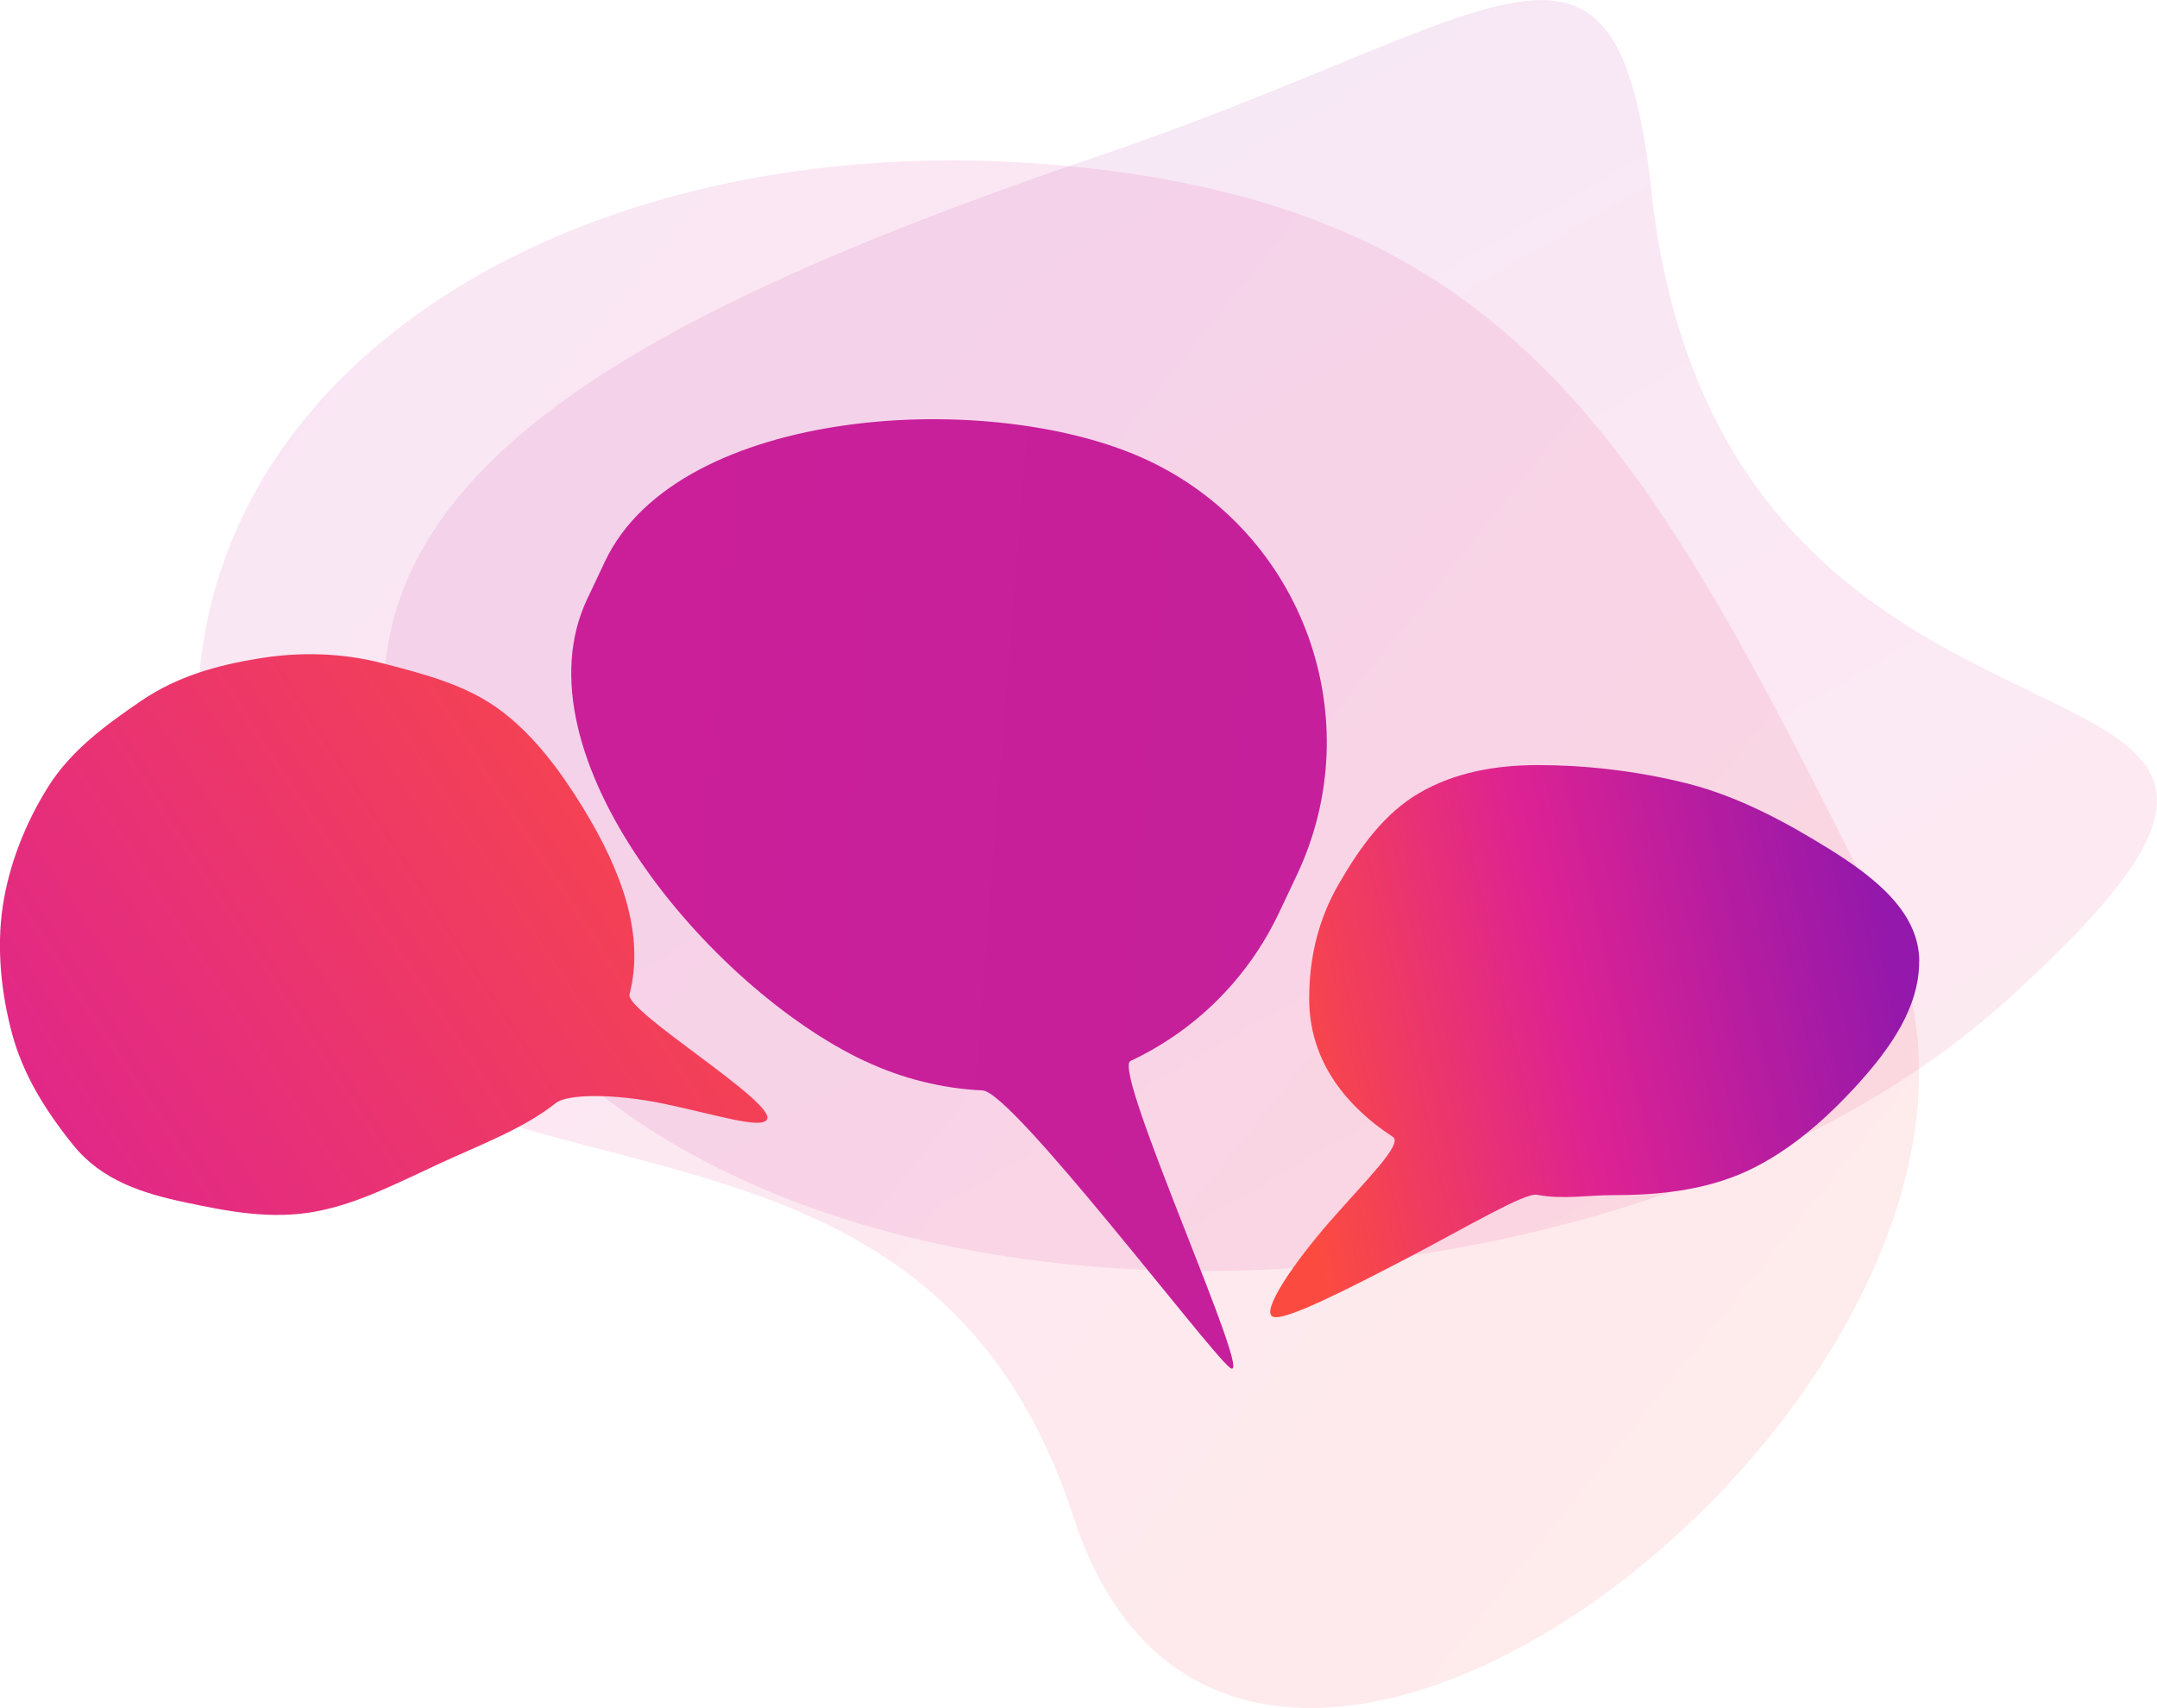
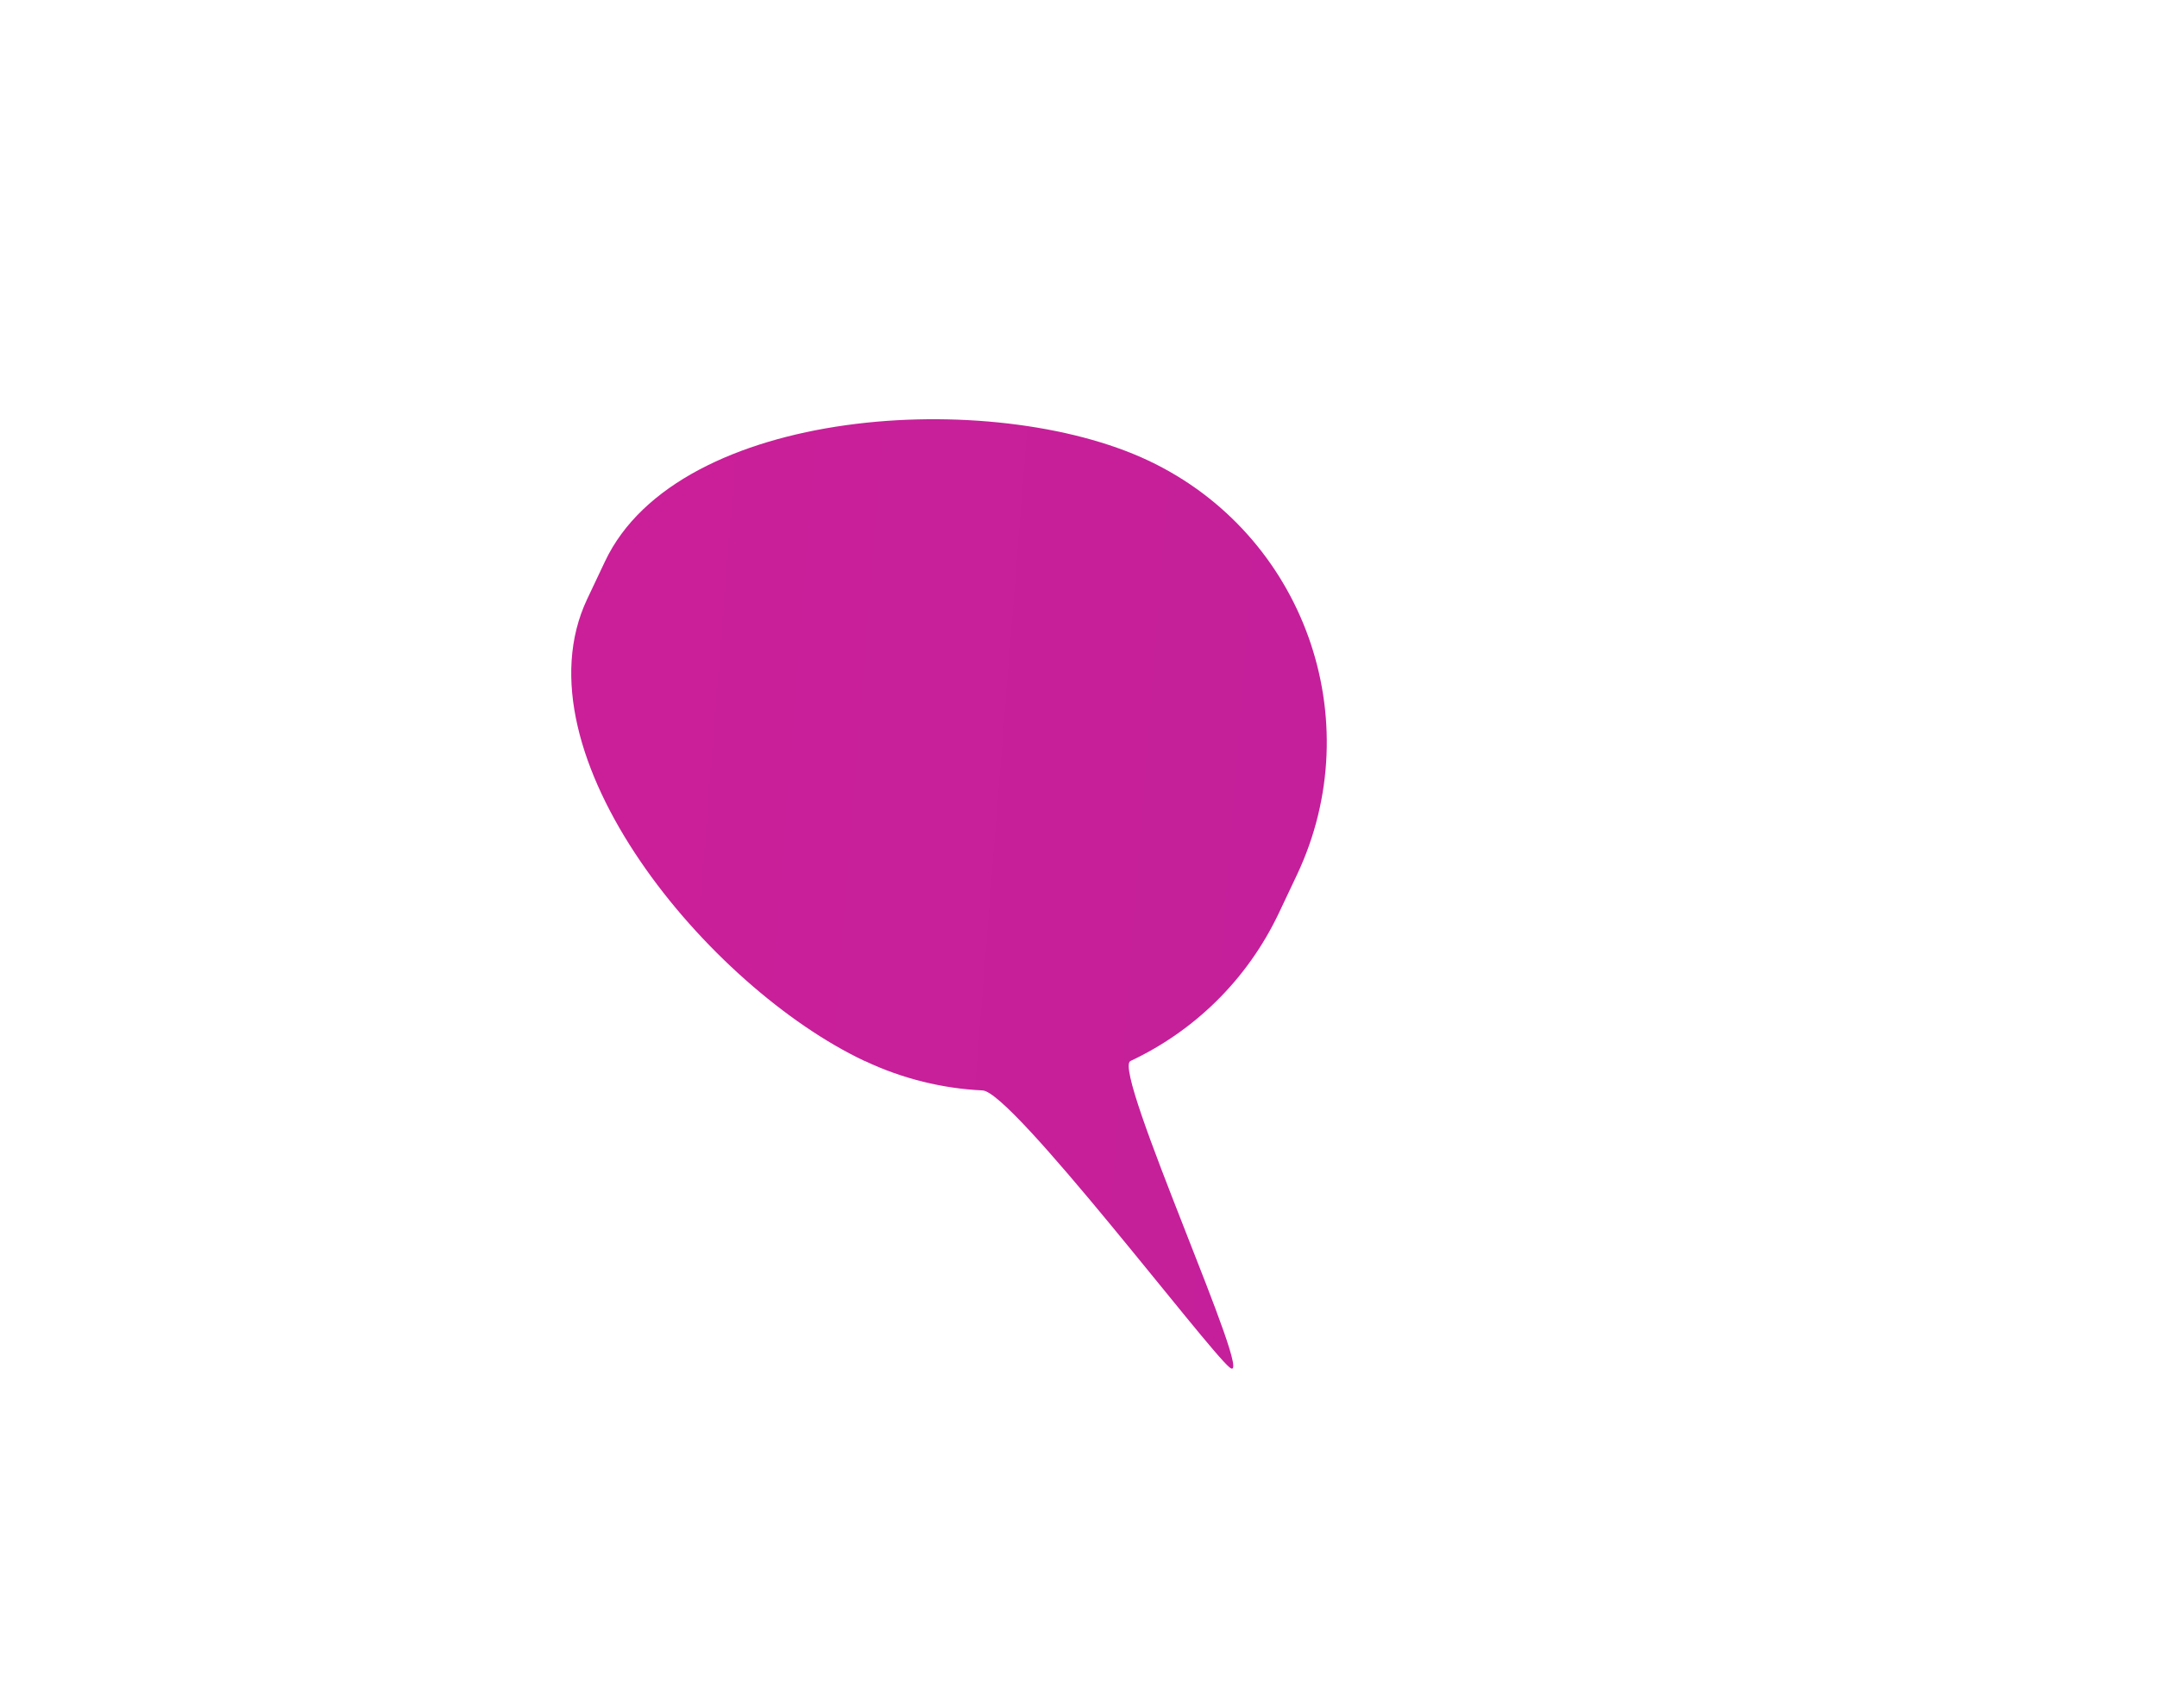
<svg xmlns="http://www.w3.org/2000/svg" xmlns:xlink="http://www.w3.org/1999/xlink" viewBox="0 0 181.02 143.38">
  <defs>
    <linearGradient id="cg_1" x1="52.54" y1="277.57" x2="169.79" y2="15.48" gradientTransform="rotate(99.21 109.724 79.651) scale(.79 1)" gradientUnits="userSpaceOnUse">
      <stop offset="0" stop-color="#9318ab" />
      <stop offset=".53" stop-color="#dd2293" />
      <stop offset="1" stop-color="#fb4b41" />
    </linearGradient>
    <linearGradient id="cg_1-2" x1="216.66" y1="-2.43" x2="49.9" y2="164.33" gradientTransform="rotate(-75.11 115.716 91.825)" xlink:href="#cg_1" />
    <linearGradient id="cg_1-3" x1="688.41" y1="-153.5" x2="-894.04" y2="446" gradientTransform="rotate(25.28 82.9 50.348)" xlink:href="#cg_1" />
    <linearGradient id="cg_1-4" x1="-78.7" y1="-52.31" x2="37.7" y2="82.36" gradientTransform="rotate(-82.26 38.087 53.737)" xlink:href="#cg_1" />
    <linearGradient id="cg_1-5" x1="114.89" y1="35.49" x2="131.36" y2="87.18" xlink:href="#cg_1" />
  </defs>
-   <path d="M90.09 127.34c-14.45-44.45-64.93-17.62-72.73-58.99-6.7-35.55 30.48-59.48 74.81-54.14 36.45 4.4 46.89 24.93 66.03 63.35 17.88 35.92-53.66 94.23-68.11 49.78Z" fill="url(#cg_1)" opacity=".11" />
-   <path d="M138.59 16.1c6.25 56.3 68.45 32.89 29.92 67.78-33.12 29.98-108.66 32.85-130.39-6.18-17.87-32.09 6.13-48.31 54.06-64.6 34.4-11.69 43.45-23.71 46.42 3.01Z" fill="url(#cg_1-2)" opacity=".1" />
  <path d="M72.56 89.06C59.51 82.9 43.11 63.32 49.28 50.28l1.49-3.15c6.16-13.05 32.55-14.63 45.6-8.47 13.05 6.16 18.63 21.74 12.47 34.78l-1.49 3.15c-2.69 5.7-7.18 9.98-12.48 12.47-1.61.76 10.72 27.69 8.32 25.72-1.91-1.56-18.23-23.13-20.73-23.25-3.33-.16-6.69-.96-9.9-2.48Z" fill="url(#cg_1-3)" />
-   <path d="M46.68 92.56c-2.69 2.16-6.33 3.51-9.82 5.12s-6.74 3.32-10.29 4c-3.81.73-7.5-.01-10.91-.73-3.68-.77-7.11-1.85-9.52-4.84s-4.22-5.99-5.12-9.32C.09 83.34-.29 79.57.23 76.08s1.91-7.02 3.82-10.05 4.76-5.13 7.81-7.21c3.07-2.09 6.44-2.99 9.85-3.55s6.96-.49 10.42.41 6.99 1.79 9.88 3.95c2.79 2.08 4.99 5.04 6.91 8.16 3.32 5.42 5.19 10.73 3.91 15.67-.38 1.44 12.44 9.14 11.53 10.52-.53.81-4.24-.41-8.58-1.32s-8.2-.81-9.1-.09Z" fill="url(#cg_1-4)" />
-   <path d="M161.06 80.72c0 3.81-2.37 7.23-5.18 10.32-2.54 2.79-5.59 5.53-9.18 7.22-3.75 1.75-7.83 2.06-11.42 2.06-2 0-4.14.38-6.3-.03-1.02-.19-5.82 2.67-10.79 5.27-5.01 2.61-10.35 5.35-11.35 4.97-1.09-.41 1.76-4.55 4.75-7.98s6.2-6.53 5.3-7.12c-4.33-2.85-7.02-6.72-7.02-11.6 0-3.58.82-6.77 2.5-9.66 1.72-2.98 3.78-5.89 6.76-7.62s6.4-2.33 9.98-2.33 8.13.42 12.7 1.6c4.23 1.1 8.17 3.26 11.55 5.35 4.21 2.59 7.71 5.51 7.71 9.56Z" fill="url(#cg_1-5)" />
</svg>